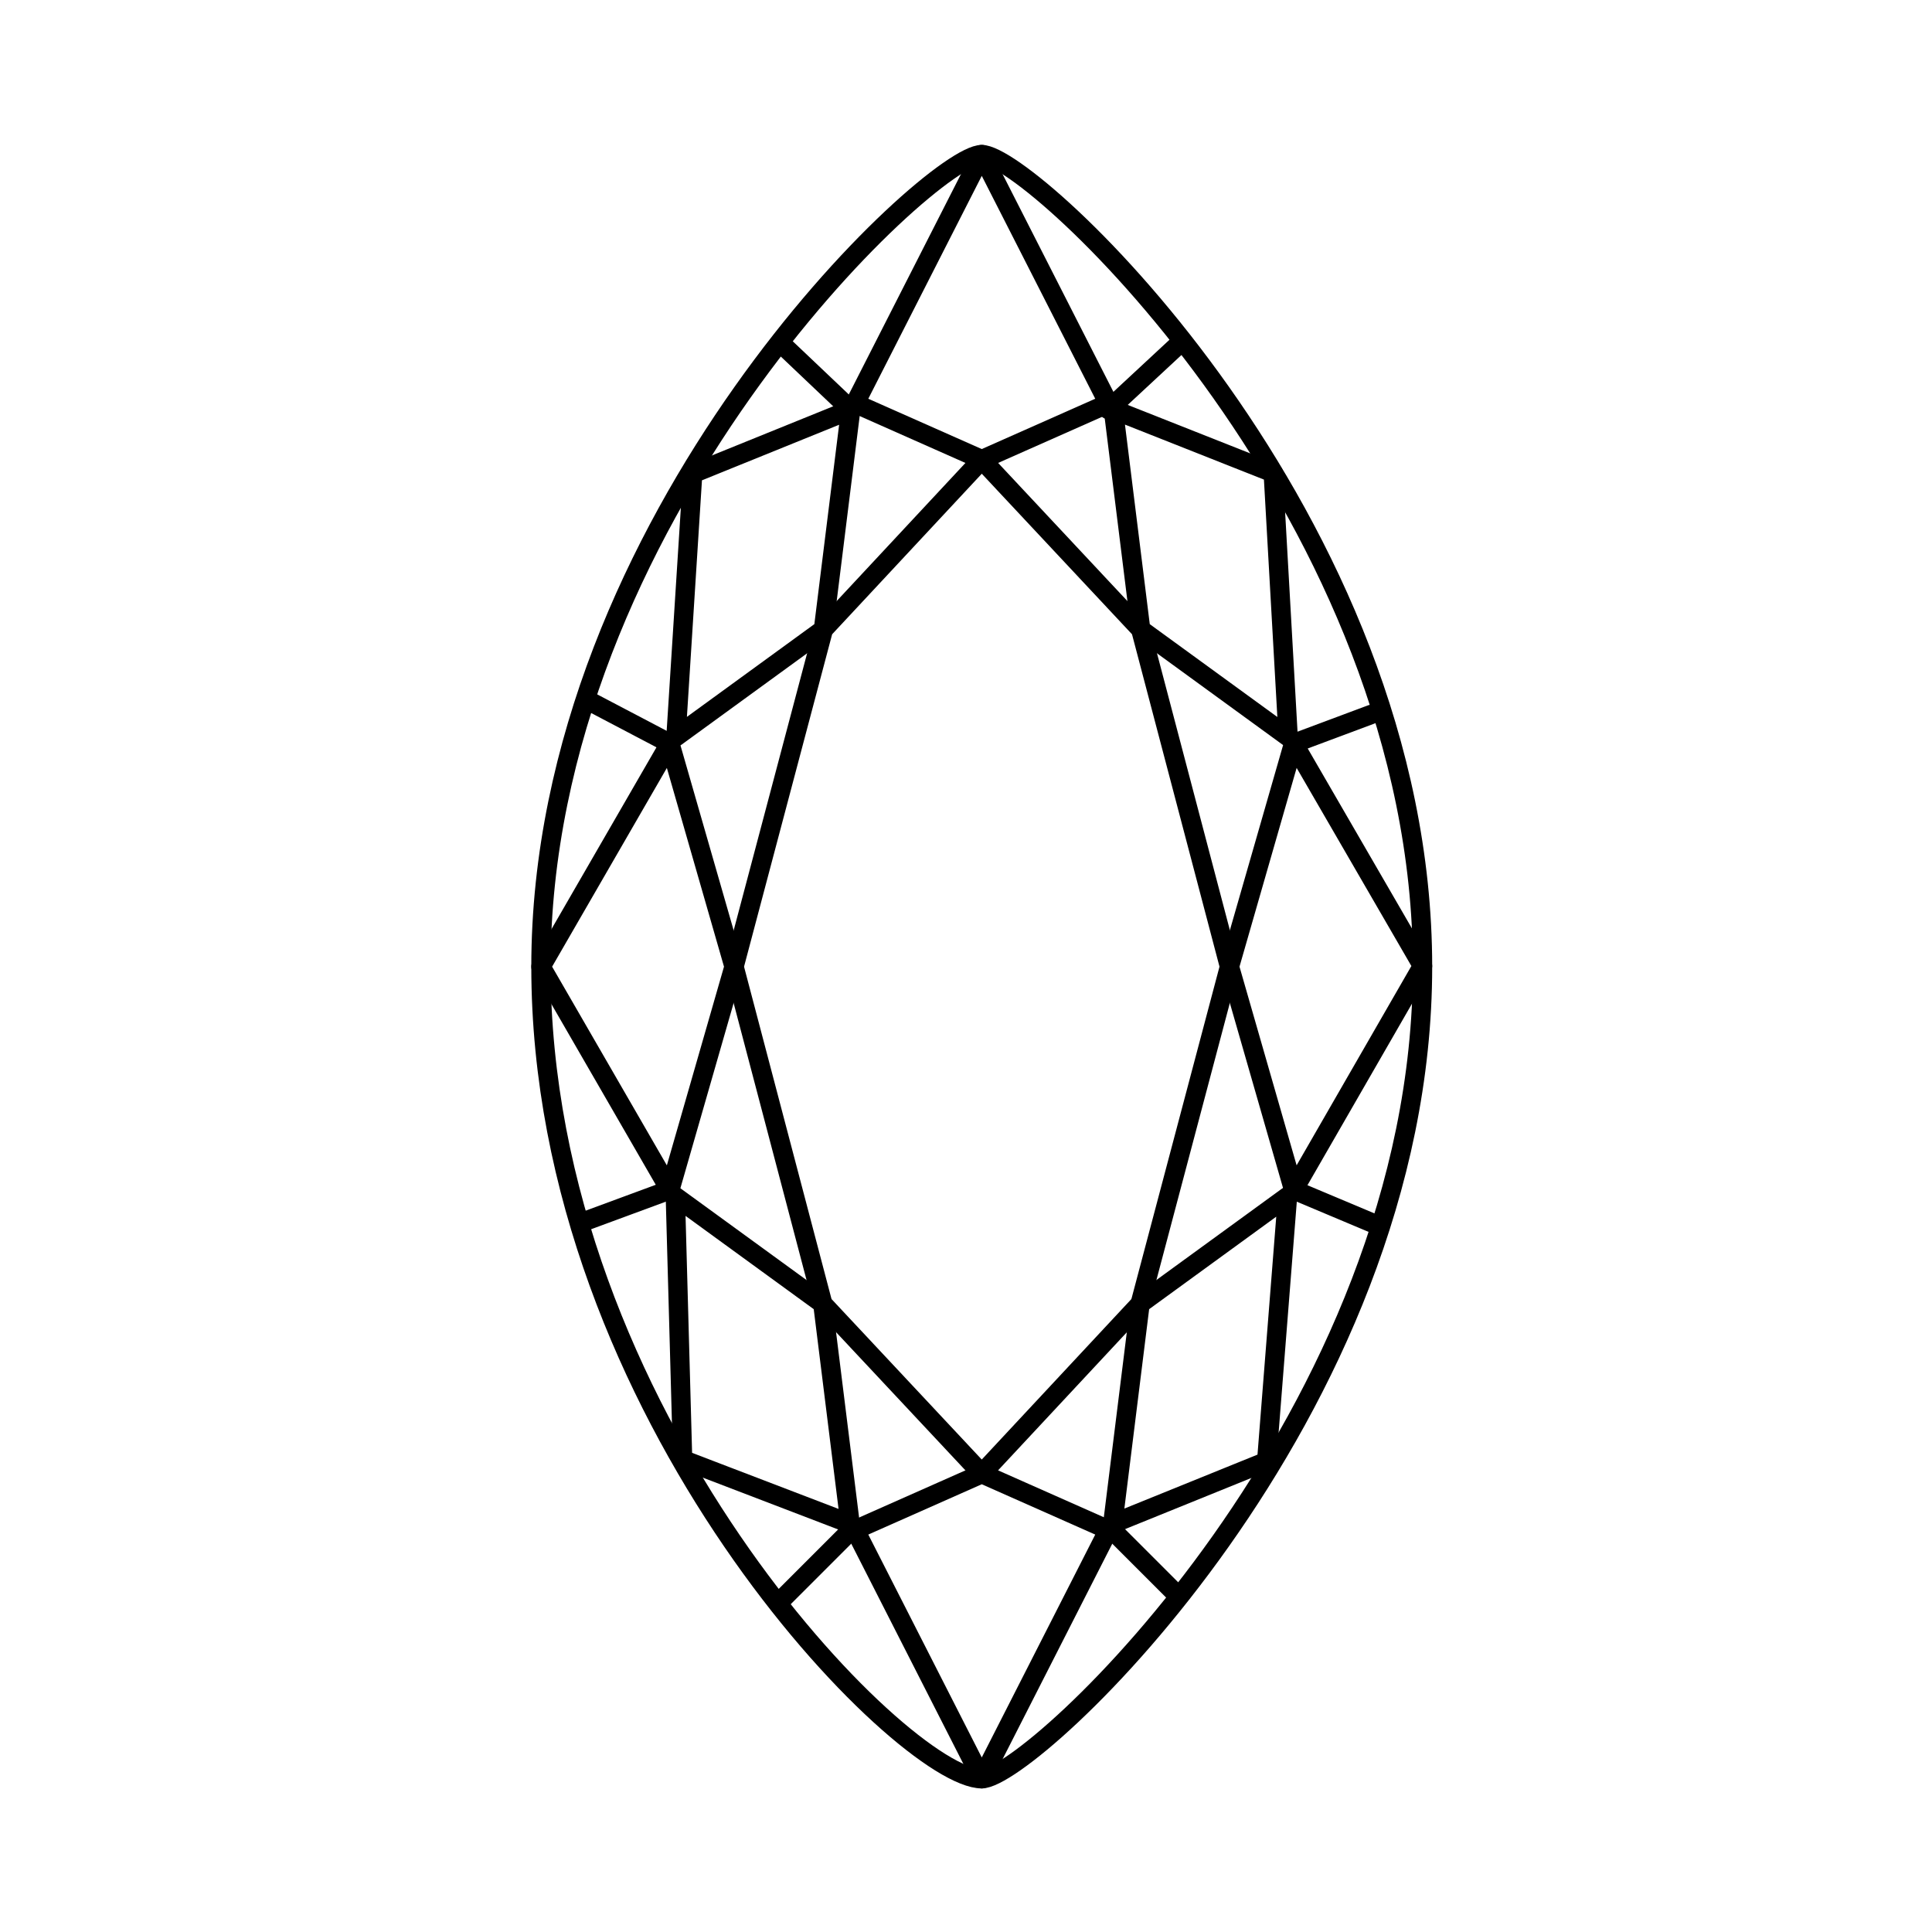
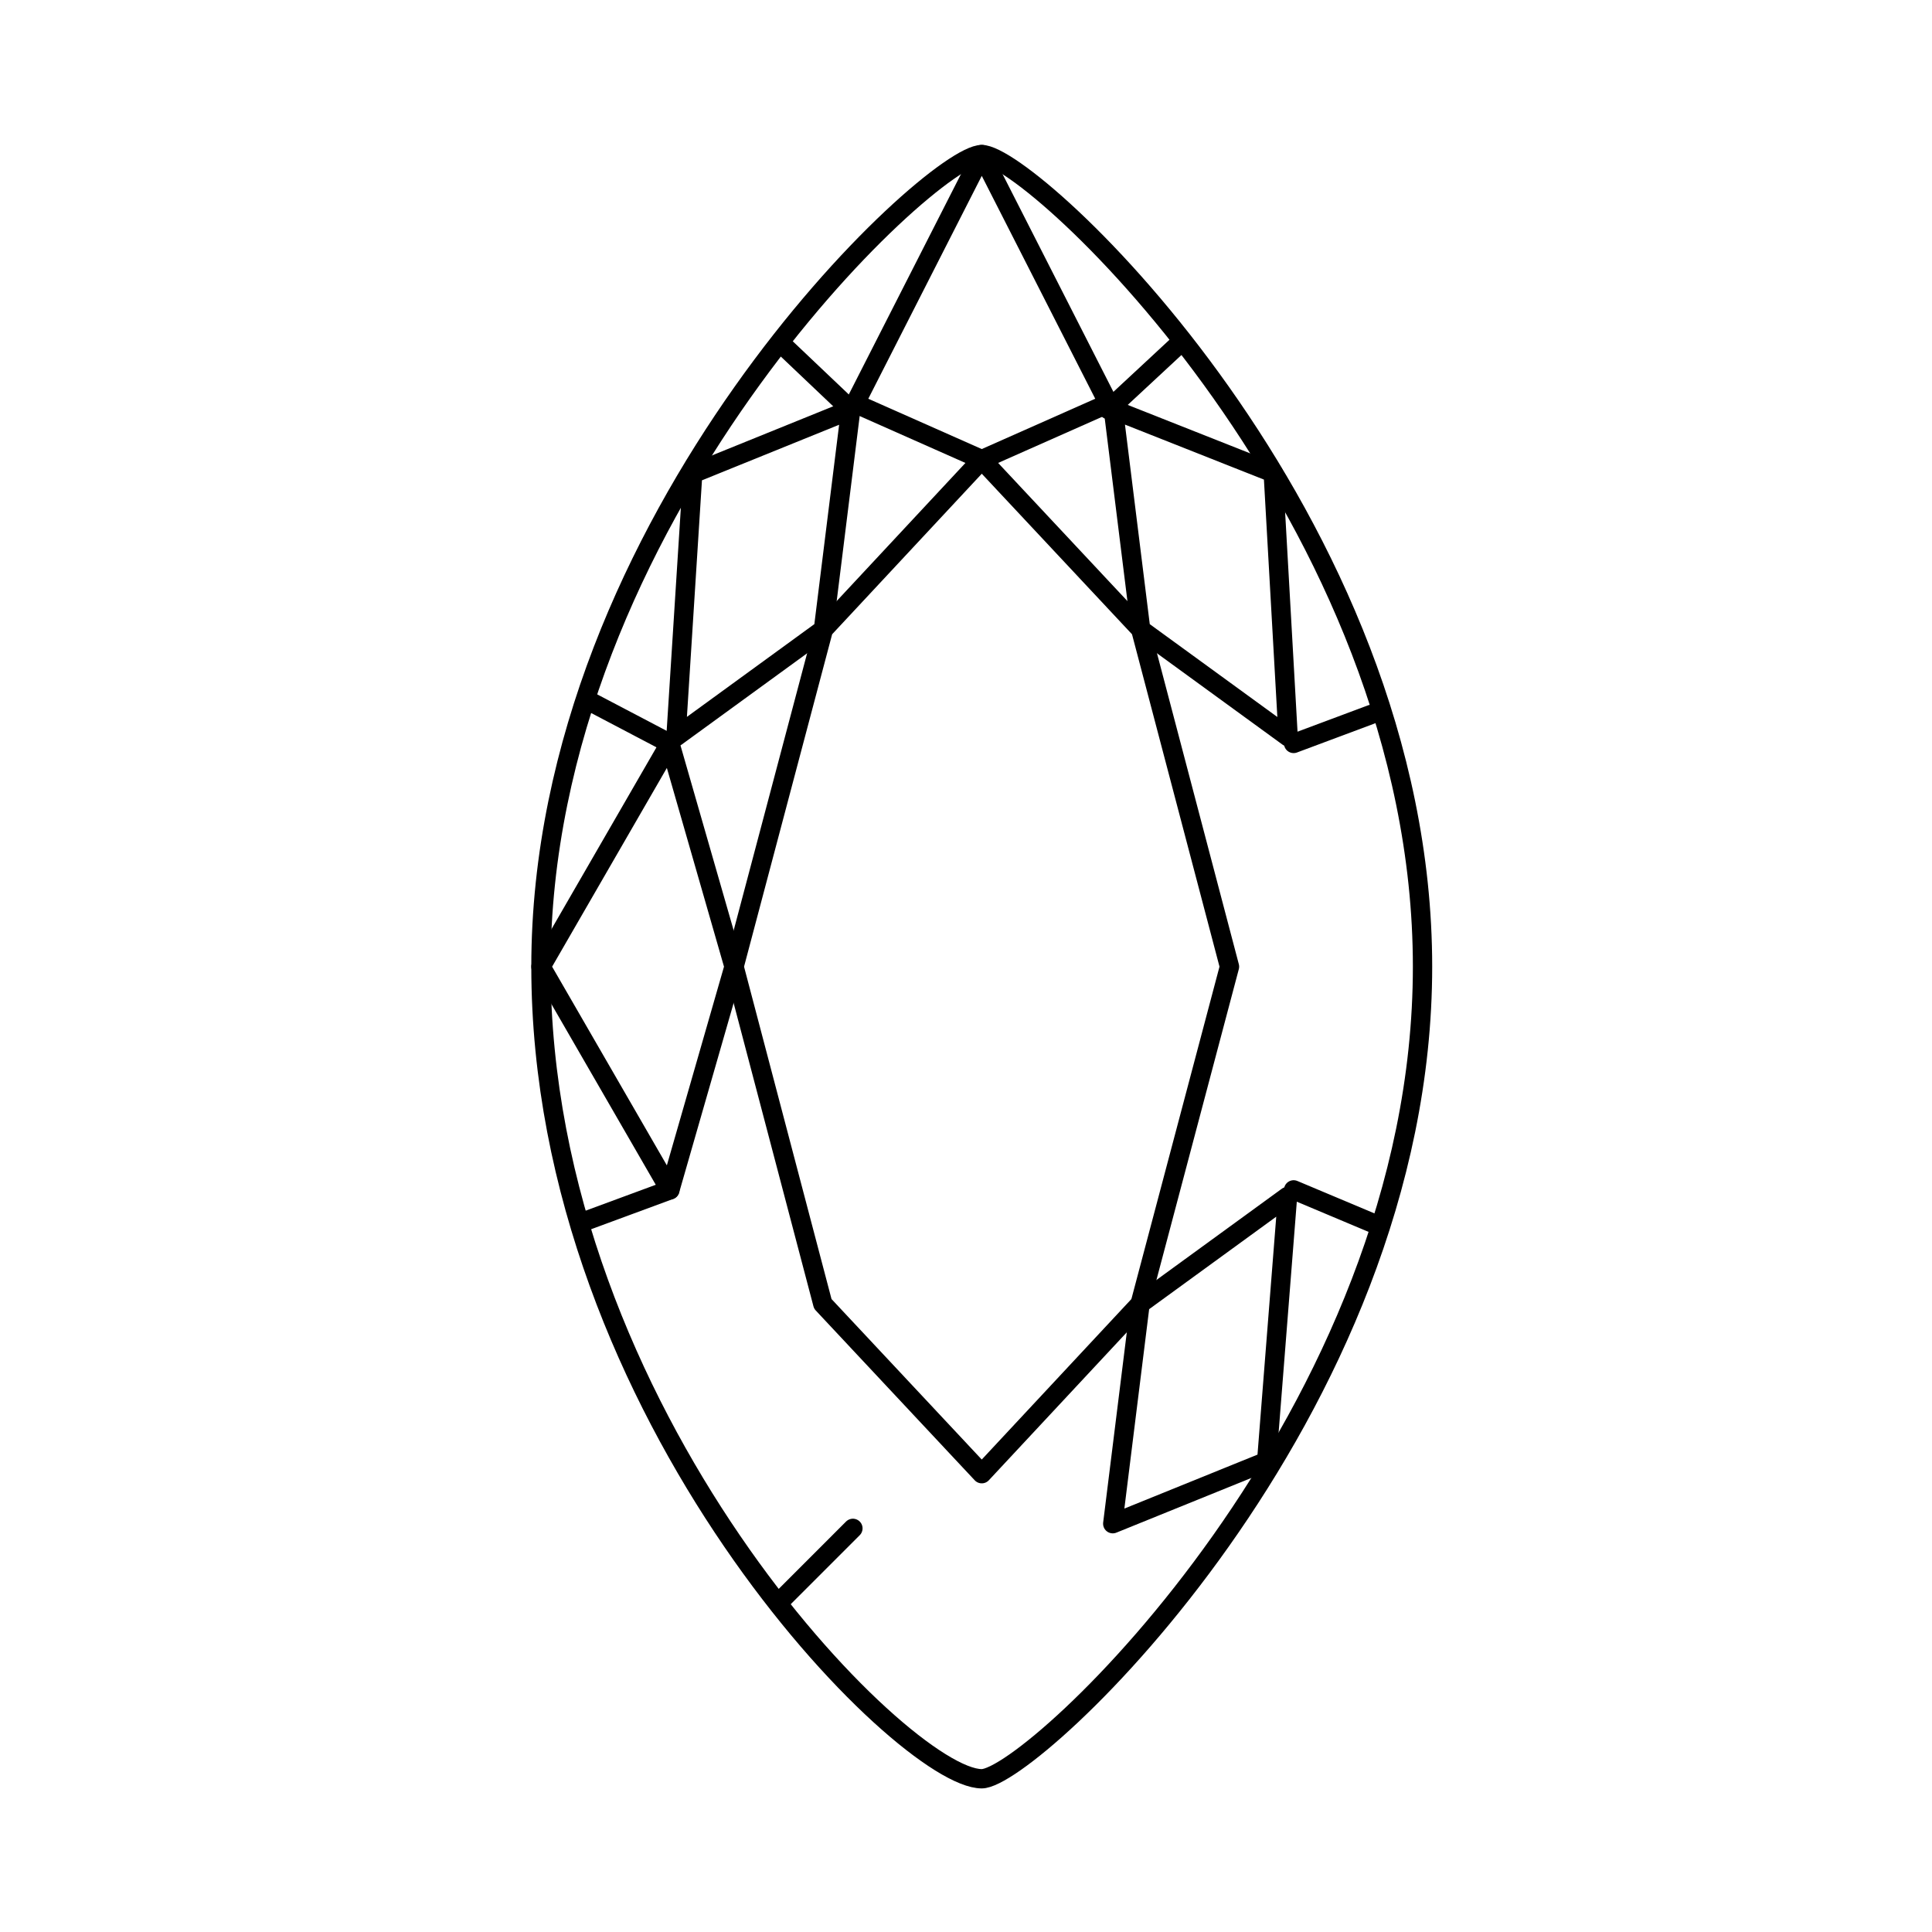
<svg xmlns="http://www.w3.org/2000/svg" width="50px" height="50px" viewBox="0 0 50 50" version="1.1">
  <title>MARQUISE</title>
  <g id="MARQUISE" stroke="none" stroke-width="1" fill="none" fill-rule="evenodd" stroke-linecap="round" stroke-linejoin="round">
    <g id="Group-37" transform="translate(14, 4)" stroke="#000000" stroke-width="0.5">
-       <path d="M22.815,21.017 C22.815,32.624 12.706,42.034 11.407,42.034 C9.38,42.034 0,32.624 0,21.017 C0,9.41 10.1,0 11.407,0 C12.715,0 22.815,9.41 22.815,21.017 Z" id="Stroke-1" />
+       <path d="M22.815,21.017 C22.815,32.624 12.706,42.034 11.407,42.034 C9.38,42.034 0,32.624 0,21.017 C0,9.41 10.1,0 11.407,0 C12.715,0 22.815,9.41 22.815,21.017 " id="Stroke-1" />
      <polygon id="Stroke-3" points="4.997 21.017 3.336 26.794 0 21.017 3.336 15.24" />
-       <polygon id="Stroke-5" points="7.294 29.743 8.001 35.433 3.666 33.773 3.478 26.966" />
      <polygon id="Stroke-7" points="7.31 12.291 8.017 6.601 3.927 8.258 3.494 15.068" />
-       <polygon id="Stroke-9" points="14.687 35.593 11.408 42.034 8.129 35.593 11.408 34.139" />
-       <polygon id="Stroke-11" points="17.818 21.017 19.479 15.24 22.815 21 19.479 26.794" />
      <polygon id="Stroke-13" points="15.521 12.291 14.814 6.601 18.951 8.238 19.337 15.068" />
      <polygon id="Stroke-15" points="15.505 29.743 14.798 35.433 18.781 33.819 19.321 26.966" />
      <polygon id="Stroke-17" points="8.129 6.441 11.408 0 14.687 6.441 11.408 7.895" />
      <polygon id="Stroke-19" points="11.408 7.894 7.31 12.29 4.997 21.017 7.294 29.744 11.408 34.139 15.506 29.744 17.819 21.017 15.522 12.29" />
      <line x1="8.017" y1="6.601" x2="6.201" y2="4.877" id="Stroke-21" />
      <line x1="16.543" y1="4.877" x2="14.687" y2="6.601" id="Stroke-23" />
      <line x1="8.073" y1="35.554" x2="6.165" y2="37.462" id="Stroke-25" />
-       <line x1="16.482" y1="37.294" x2="14.743" y2="35.555" id="Stroke-27" />
      <line x1="3.336" y1="26.794" x2="1.041" y2="27.641" id="Stroke-29" />
      <line x1="19.479" y1="26.794" x2="21.493" y2="27.641" id="Stroke-31" />
      <line x1="3.336" y1="15.24" x2="1.237" y2="14.138" id="Stroke-33" />
      <line x1="19.479" y1="15.24" x2="21.493" y2="14.488" id="Stroke-35" />
    </g>
  </g>
</svg>